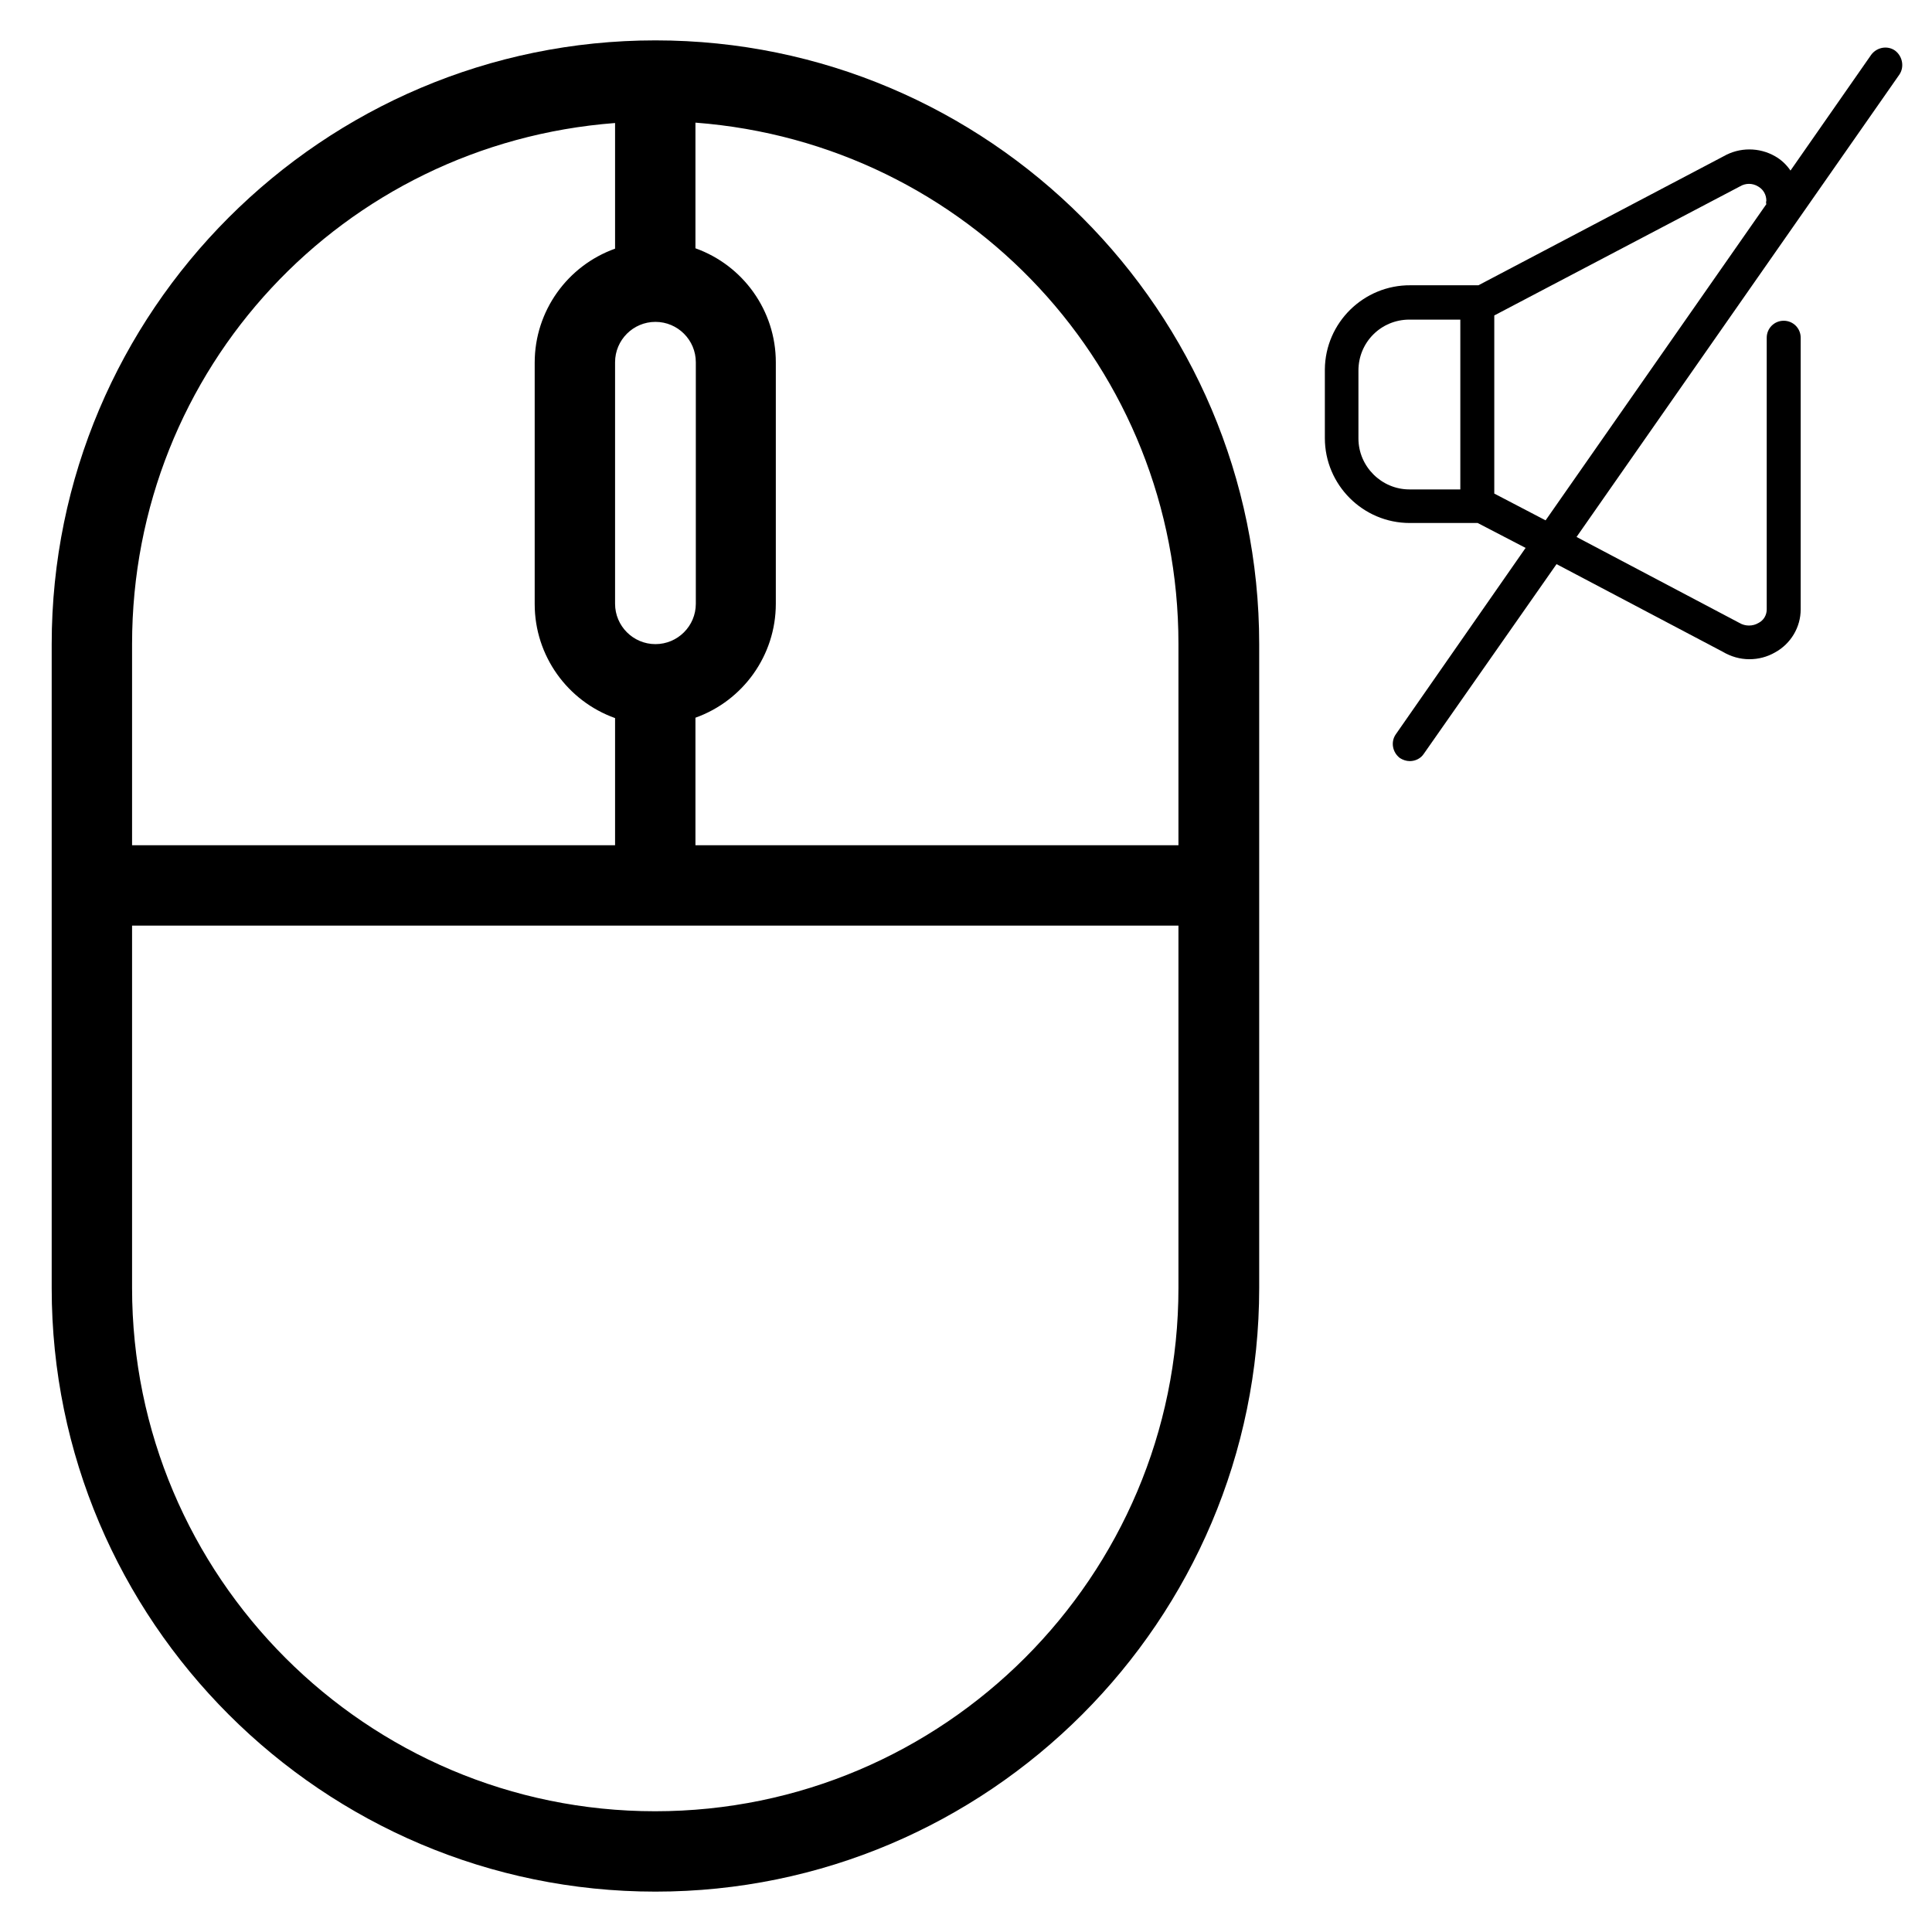
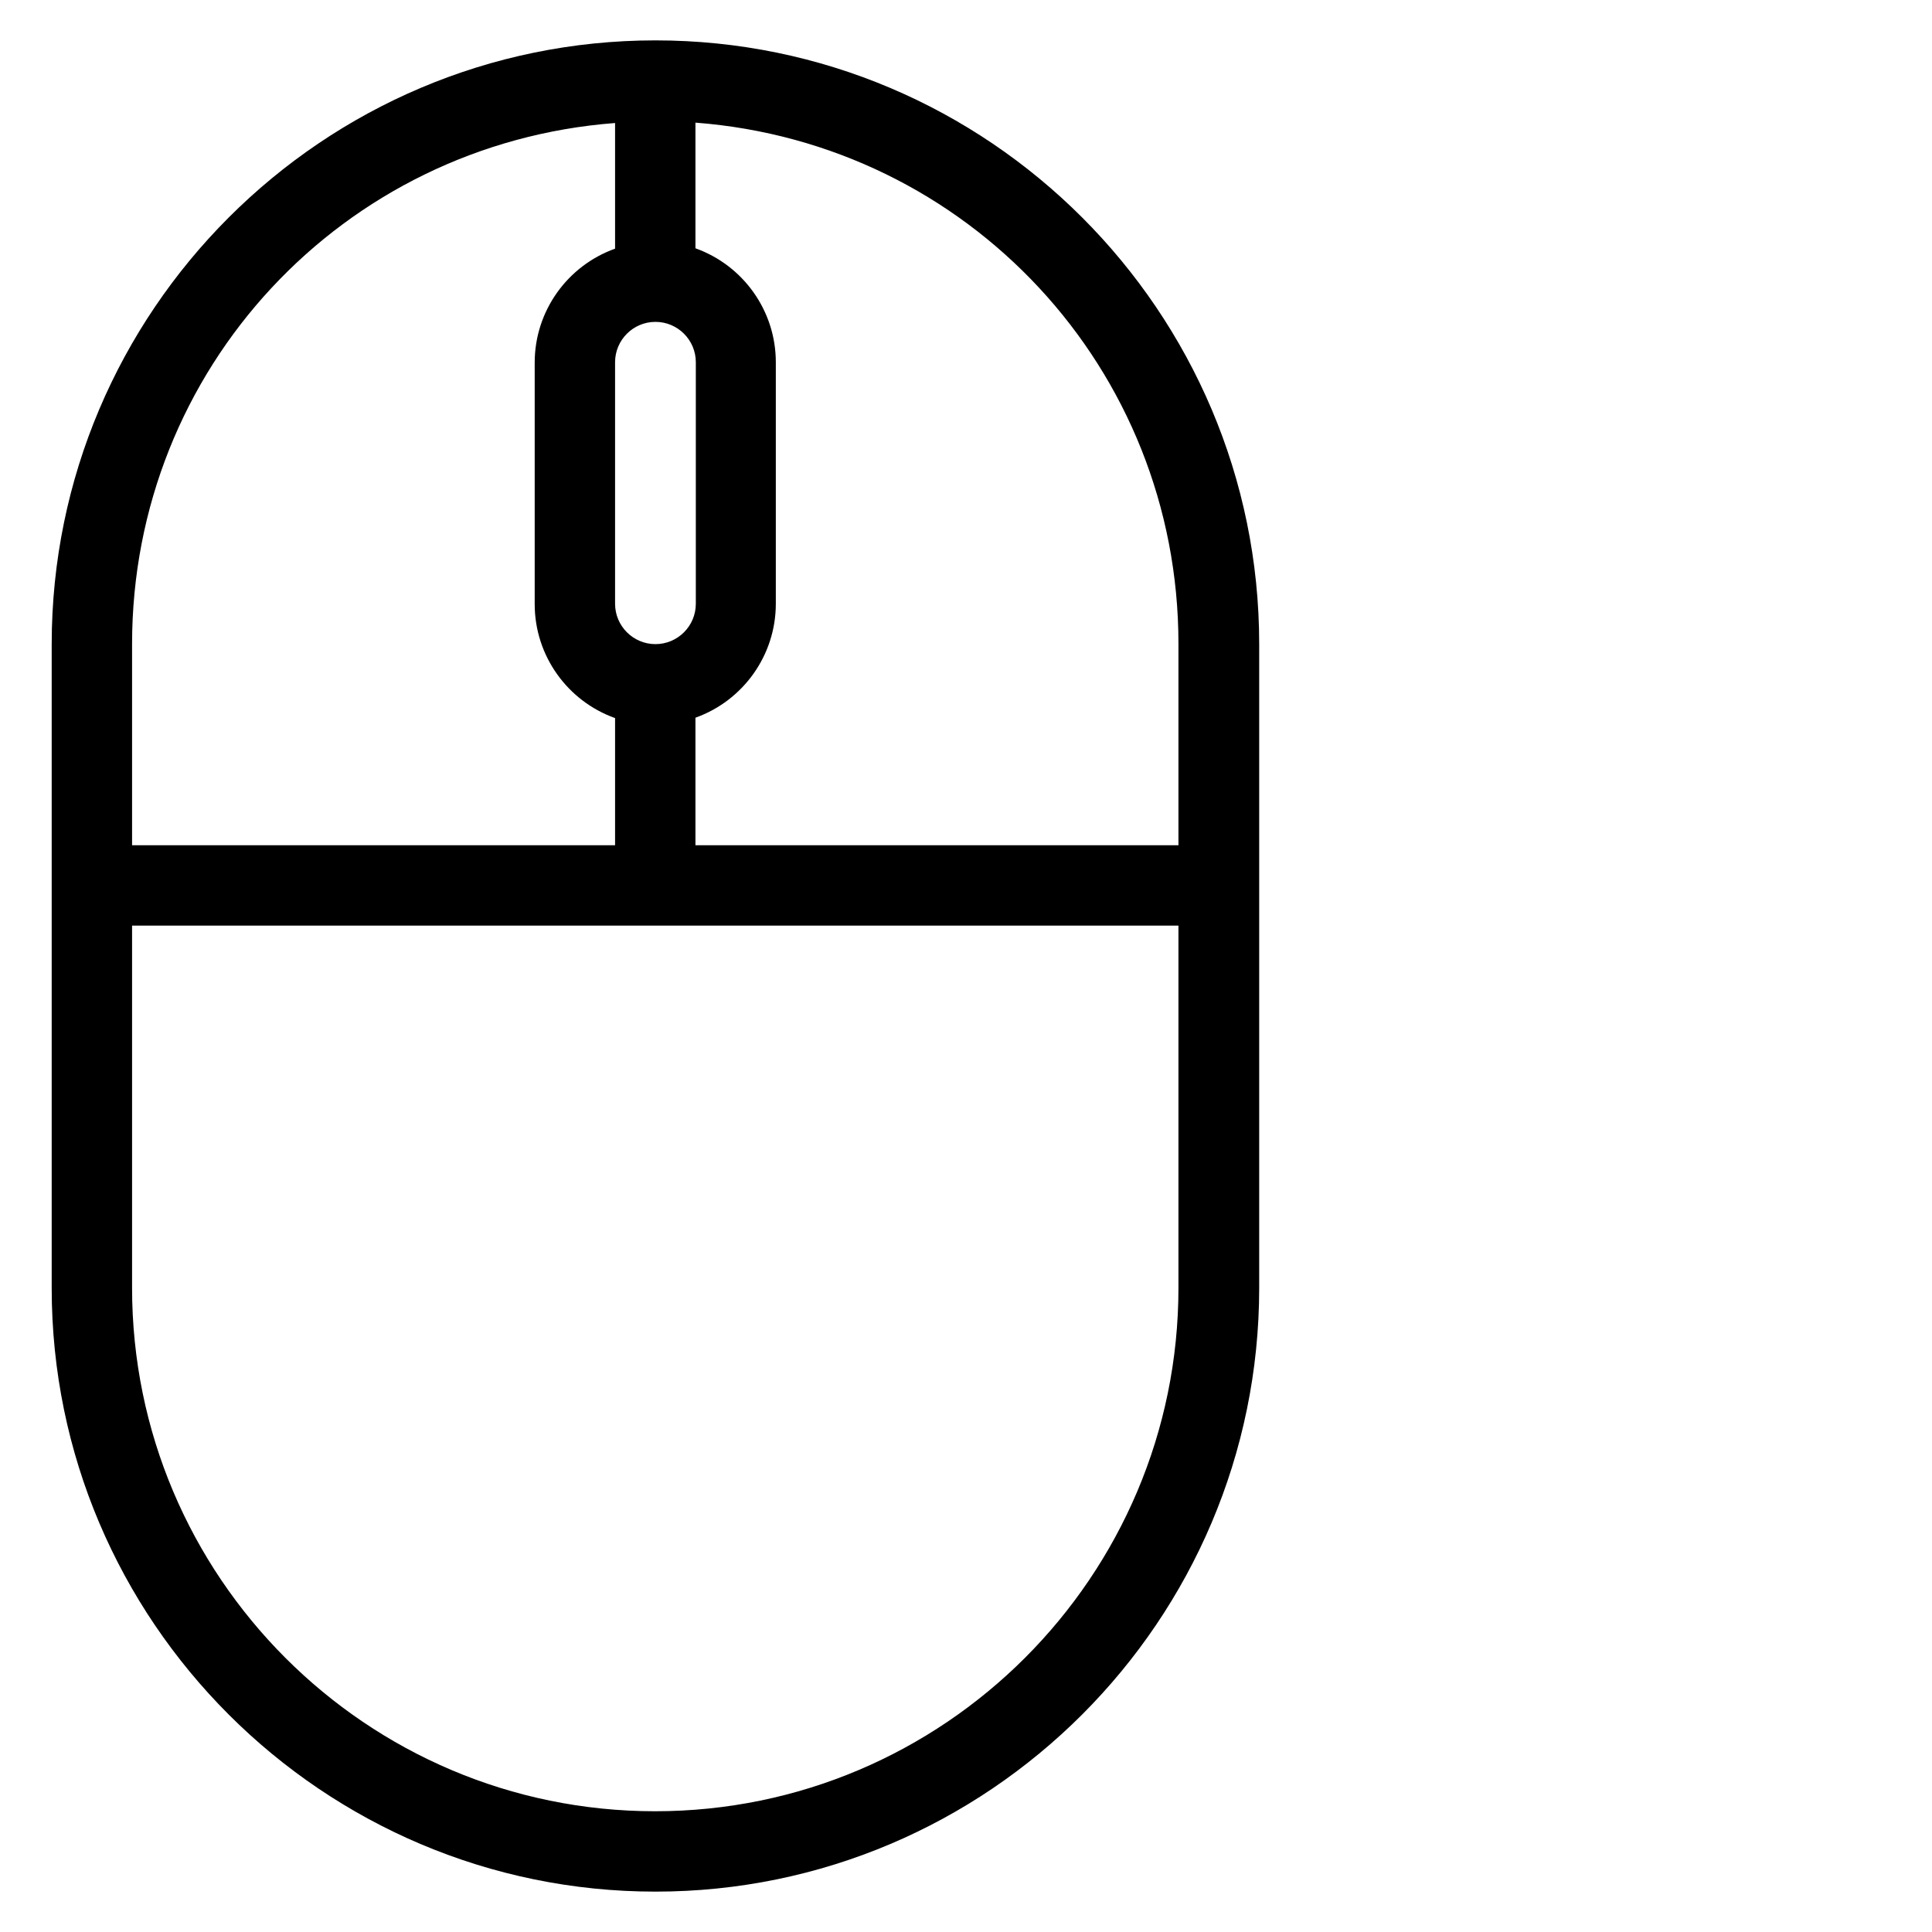
<svg xmlns="http://www.w3.org/2000/svg" version="1.1" id="Layer_1" x="0px" y="0px" viewBox="0 0 512 512" style="enable-background:new 0 0 512 512;" xml:space="preserve">
  <g>
-     <path d="M173.7,501.3c88.2,0,160-71.8,160-160V170.7c0-88.2-71.8-160-160-160s-160,71.8-160,160v170.7   C13.7,429.5,85.5,501.3,173.7,501.3z M184.3,32.5c72.2,5.5,128,65.2,128,138.1V224h-128v-33.8c12.6-4.5,21.3-16.5,21.3-30.2V96   c0-13.7-8.7-25.7-21.3-30.2V32.5z M173.7,85.3c5.9,0,10.7,4.8,10.7,10.7v64c0,5.9-4.8,10.7-10.7,10.7S163,165.9,163,160V96   C163,90.1,167.8,85.3,173.7,85.3z M35,170.7c0-73,55.8-132.6,128-138.1v33.3c-12.6,4.5-21.3,16.5-21.3,30.2v64   c0,13.7,8.7,25.7,21.3,30.2V224H35V170.7z M35,245.3h277.3v96c0,76.5-62.2,138.7-138.7,138.7S35,417.8,35,341.3V245.3z" />
+     <path d="M173.7,501.3c88.2,0,160-71.8,160-160V170.7c0-88.2-71.8-160-160-160s-160,71.8-160,160v170.7   C13.7,429.5,85.5,501.3,173.7,501.3z M184.3,32.5c72.2,5.5,128,65.2,128,138.1V224h-128v-33.8c12.6-4.5,21.3-16.5,21.3-30.2V96   c0-13.7-8.7-25.7-21.3-30.2V32.5M173.7,85.3c5.9,0,10.7,4.8,10.7,10.7v64c0,5.9-4.8,10.7-10.7,10.7S163,165.9,163,160V96   C163,90.1,167.8,85.3,173.7,85.3z M35,170.7c0-73,55.8-132.6,128-138.1v33.3c-12.6,4.5-21.3,16.5-21.3,30.2v64   c0,13.7,8.7,25.7,21.3,30.2V224H35V170.7z M35,245.3h277.3v96c0,76.5-62.2,138.7-138.7,138.7S35,417.8,35,341.3V245.3z" />
  </g>
  <g id="Layer_11">
-     <path d="M502.2,13.4c-2-1.4-4.8-0.9-6.3,1.1l-21.4,30.7c-1.1-1.6-2.5-2.9-4.1-3.8c-4.2-2.4-9.4-2.4-13.6,0l-65,34.2h-18   c-12.4-0.1-22.6,9.9-22.7,22.3c0,0.1,0,0.1,0,0.2v18c0,12.4,10.1,22.5,22.5,22.5h18l12.7,6.6l-34.4,49.4c-1.4,2-0.9,4.8,1.1,6.3   c0.8,0.5,1.7,0.8,2.6,0.8c1.5,0,2.9-0.7,3.7-1.9l35.2-50.3l44,23.2c2.2,1.3,4.6,2,7.1,2c2.4,0,4.7-0.6,6.8-1.8   c4.2-2.3,6.8-6.7,6.8-11.4v-72c0-2.5-2-4.5-4.5-4.5s-4.5,2-4.5,4.5v72c0,1.5-0.8,2.9-2.2,3.6c-1.5,0.9-3.5,0.9-5,0l-43.2-22.8   l85.6-122.6C504.7,17.7,504.2,14.9,502.2,13.4L502.2,13.4z M360,116.2v-18c0-7.5,6-13.5,13.5-13.5H387v45h-13.5   C366.1,129.7,360,123.6,360,116.2z M396,130.8V83.6l65.1-34.2c1.5-0.9,3.3-0.9,4.8,0c1.4,0.8,2.2,2.2,2.2,3.8   c-0.1,0.3-0.1,0.6,0,0.9l-58.5,83.8L396,130.8z" />
-   </g>
+     </g>
</svg>